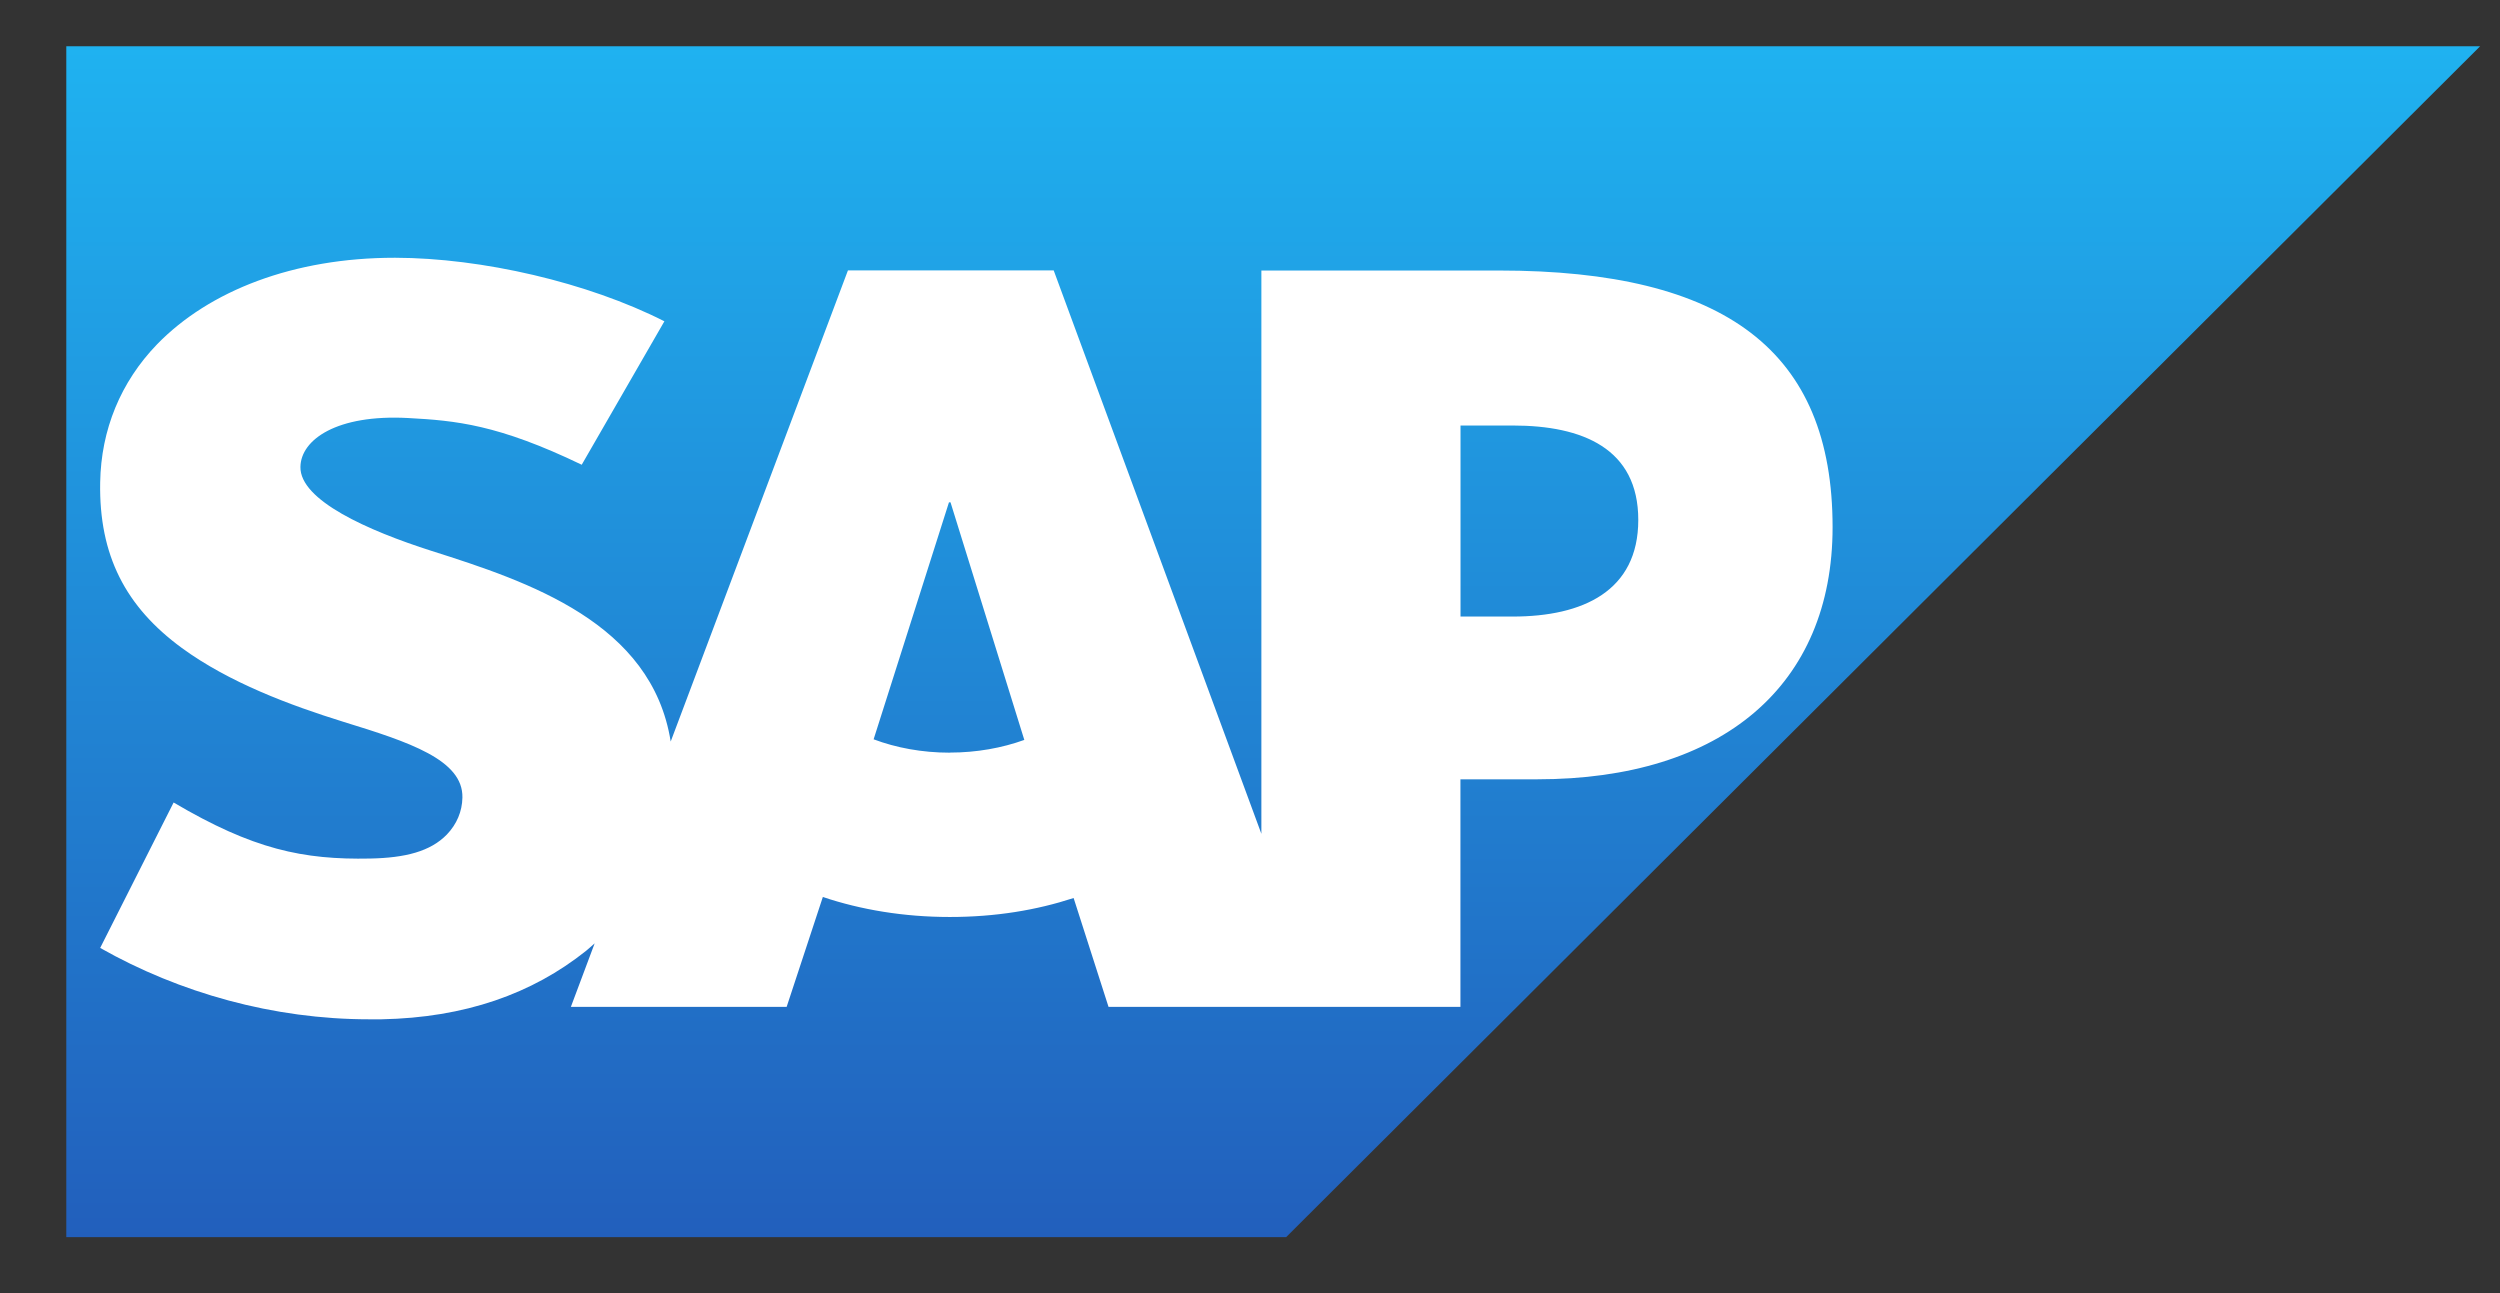
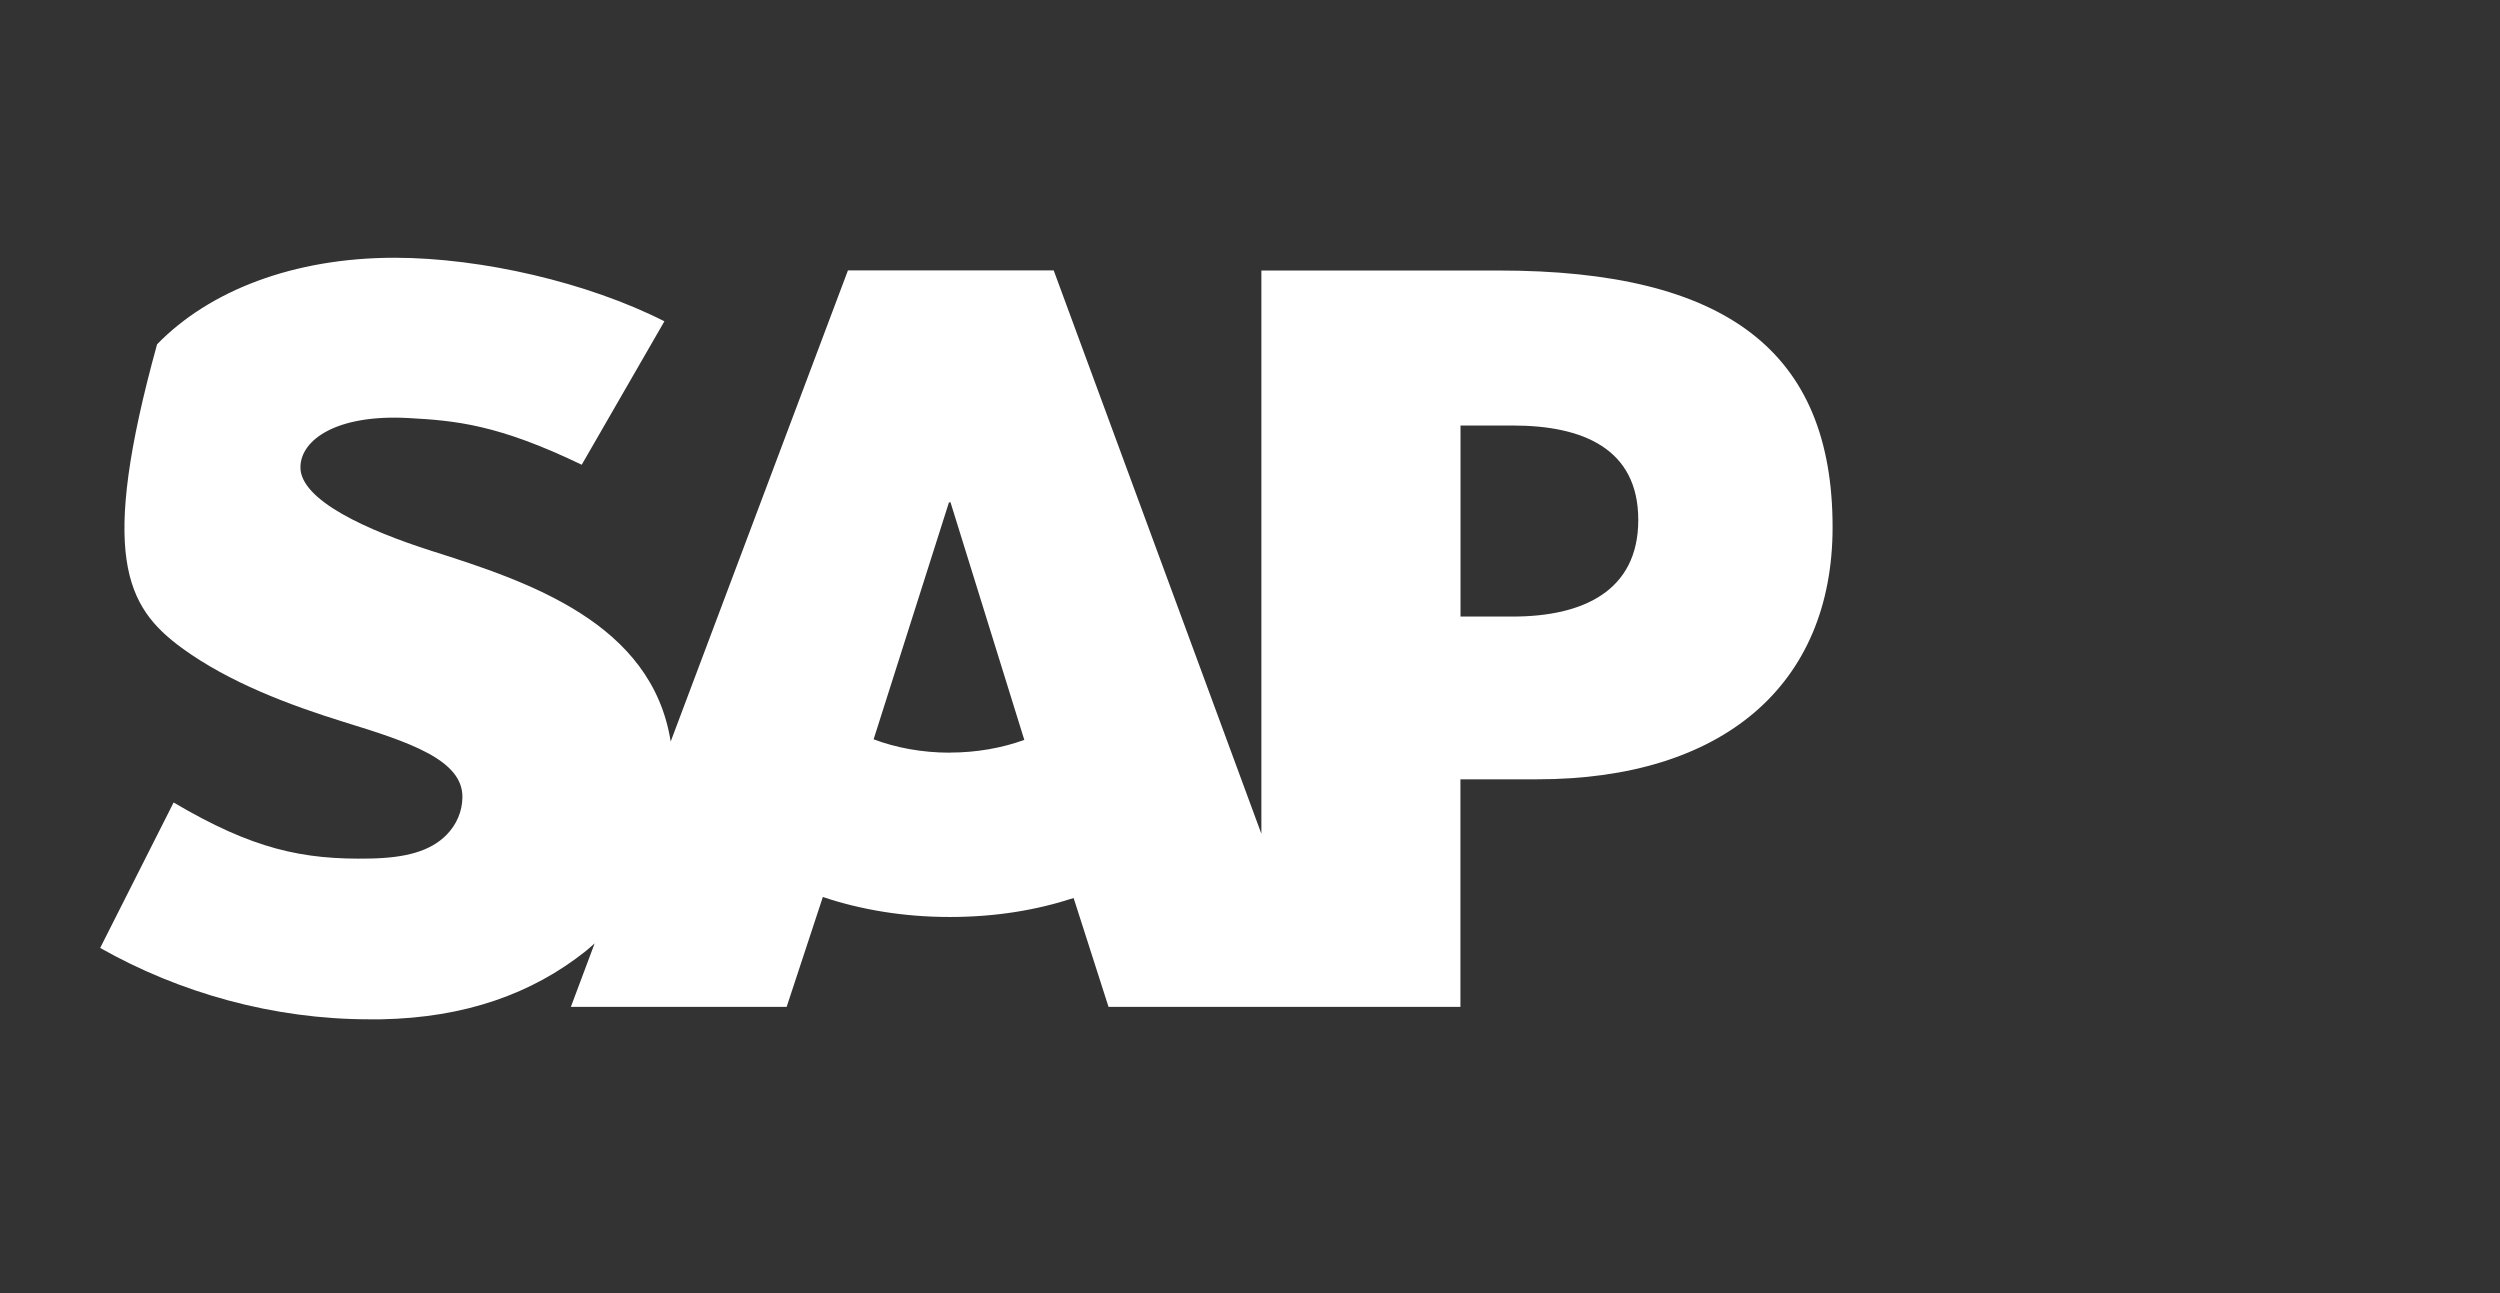
<svg xmlns="http://www.w3.org/2000/svg" width="29" height="15" viewBox="0 0 29 15" fill="none">
  <rect x="0" y="0" width="29" height="15" fill="#333333" stroke="none" />
-   <path fill-rule="evenodd" clip-rule="evenodd" d="M0.769 14.351H14.919L28.769 0.537H0.769V14.351Z" fill="url(#paint0_linear_1332_94806)" />
-   <path fill-rule="evenodd" clip-rule="evenodd" d="M17.387 3.138H14.632V9.672L12.223 3.137H9.836L7.78 8.602C7.562 7.225 6.133 6.748 5.008 6.391C4.265 6.154 3.478 5.803 3.485 5.416C3.49 5.099 3.908 4.805 4.732 4.849C5.287 4.879 5.776 4.923 6.748 5.391L7.707 3.727C6.818 3.276 5.59 2.992 4.585 2.99H4.579C3.406 2.99 2.428 3.371 1.822 3.994C1.4 4.431 1.172 4.984 1.162 5.597C1.147 6.441 1.457 7.039 2.11 7.517C2.659 7.918 3.363 8.18 3.983 8.373C4.747 8.608 5.373 8.814 5.364 9.252C5.361 9.412 5.299 9.56 5.184 9.68C4.993 9.877 4.701 9.951 4.296 9.959C3.515 9.975 2.936 9.853 2.014 9.309L1.162 10.996C2.083 11.518 3.172 11.824 4.282 11.824H4.425C5.393 11.805 6.173 11.529 6.798 11.03C6.832 11.002 6.865 10.972 6.898 10.943L6.622 11.68H9.125L9.545 10.405C9.985 10.553 10.485 10.637 11.017 10.637C11.548 10.637 12.022 10.558 12.454 10.417L12.859 11.68H16.941V9.04H17.831C19.984 9.04 21.258 7.947 21.258 6.115C21.258 4.074 20.02 3.138 17.386 3.138H17.387ZM11.018 8.731C10.696 8.731 10.394 8.674 10.134 8.576L11.008 5.827H11.026L11.882 8.583C11.624 8.676 11.331 8.73 11.017 8.73L11.018 8.731ZM17.549 7.152H16.942V4.936H17.549C18.359 4.936 19.004 5.203 19.004 6.031C19.004 6.858 18.359 7.152 17.549 7.152Z" fill="white" />
+   <path fill-rule="evenodd" clip-rule="evenodd" d="M17.387 3.138H14.632V9.672L12.223 3.137H9.836L7.78 8.602C7.562 7.225 6.133 6.748 5.008 6.391C4.265 6.154 3.478 5.803 3.485 5.416C3.49 5.099 3.908 4.805 4.732 4.849C5.287 4.879 5.776 4.923 6.748 5.391L7.707 3.727C6.818 3.276 5.59 2.992 4.585 2.99H4.579C3.406 2.99 2.428 3.371 1.822 3.994C1.147 6.441 1.457 7.039 2.11 7.517C2.659 7.918 3.363 8.18 3.983 8.373C4.747 8.608 5.373 8.814 5.364 9.252C5.361 9.412 5.299 9.56 5.184 9.68C4.993 9.877 4.701 9.951 4.296 9.959C3.515 9.975 2.936 9.853 2.014 9.309L1.162 10.996C2.083 11.518 3.172 11.824 4.282 11.824H4.425C5.393 11.805 6.173 11.529 6.798 11.03C6.832 11.002 6.865 10.972 6.898 10.943L6.622 11.68H9.125L9.545 10.405C9.985 10.553 10.485 10.637 11.017 10.637C11.548 10.637 12.022 10.558 12.454 10.417L12.859 11.68H16.941V9.04H17.831C19.984 9.04 21.258 7.947 21.258 6.115C21.258 4.074 20.02 3.138 17.386 3.138H17.387ZM11.018 8.731C10.696 8.731 10.394 8.674 10.134 8.576L11.008 5.827H11.026L11.882 8.583C11.624 8.676 11.331 8.73 11.017 8.73L11.018 8.731ZM17.549 7.152H16.942V4.936H17.549C18.359 4.936 19.004 5.203 19.004 6.031C19.004 6.858 18.359 7.152 17.549 7.152Z" fill="white" />
  <defs>
    <linearGradient id="paint0_linear_1332_94806" x1="14.769" y1="14.371" x2="14.769" y2="0.556" gradientUnits="userSpaceOnUse">
      <stop stop-color="#225FBC" />
      <stop offset="1" stop-color="#1FB2F0" />
    </linearGradient>
  </defs>
</svg>